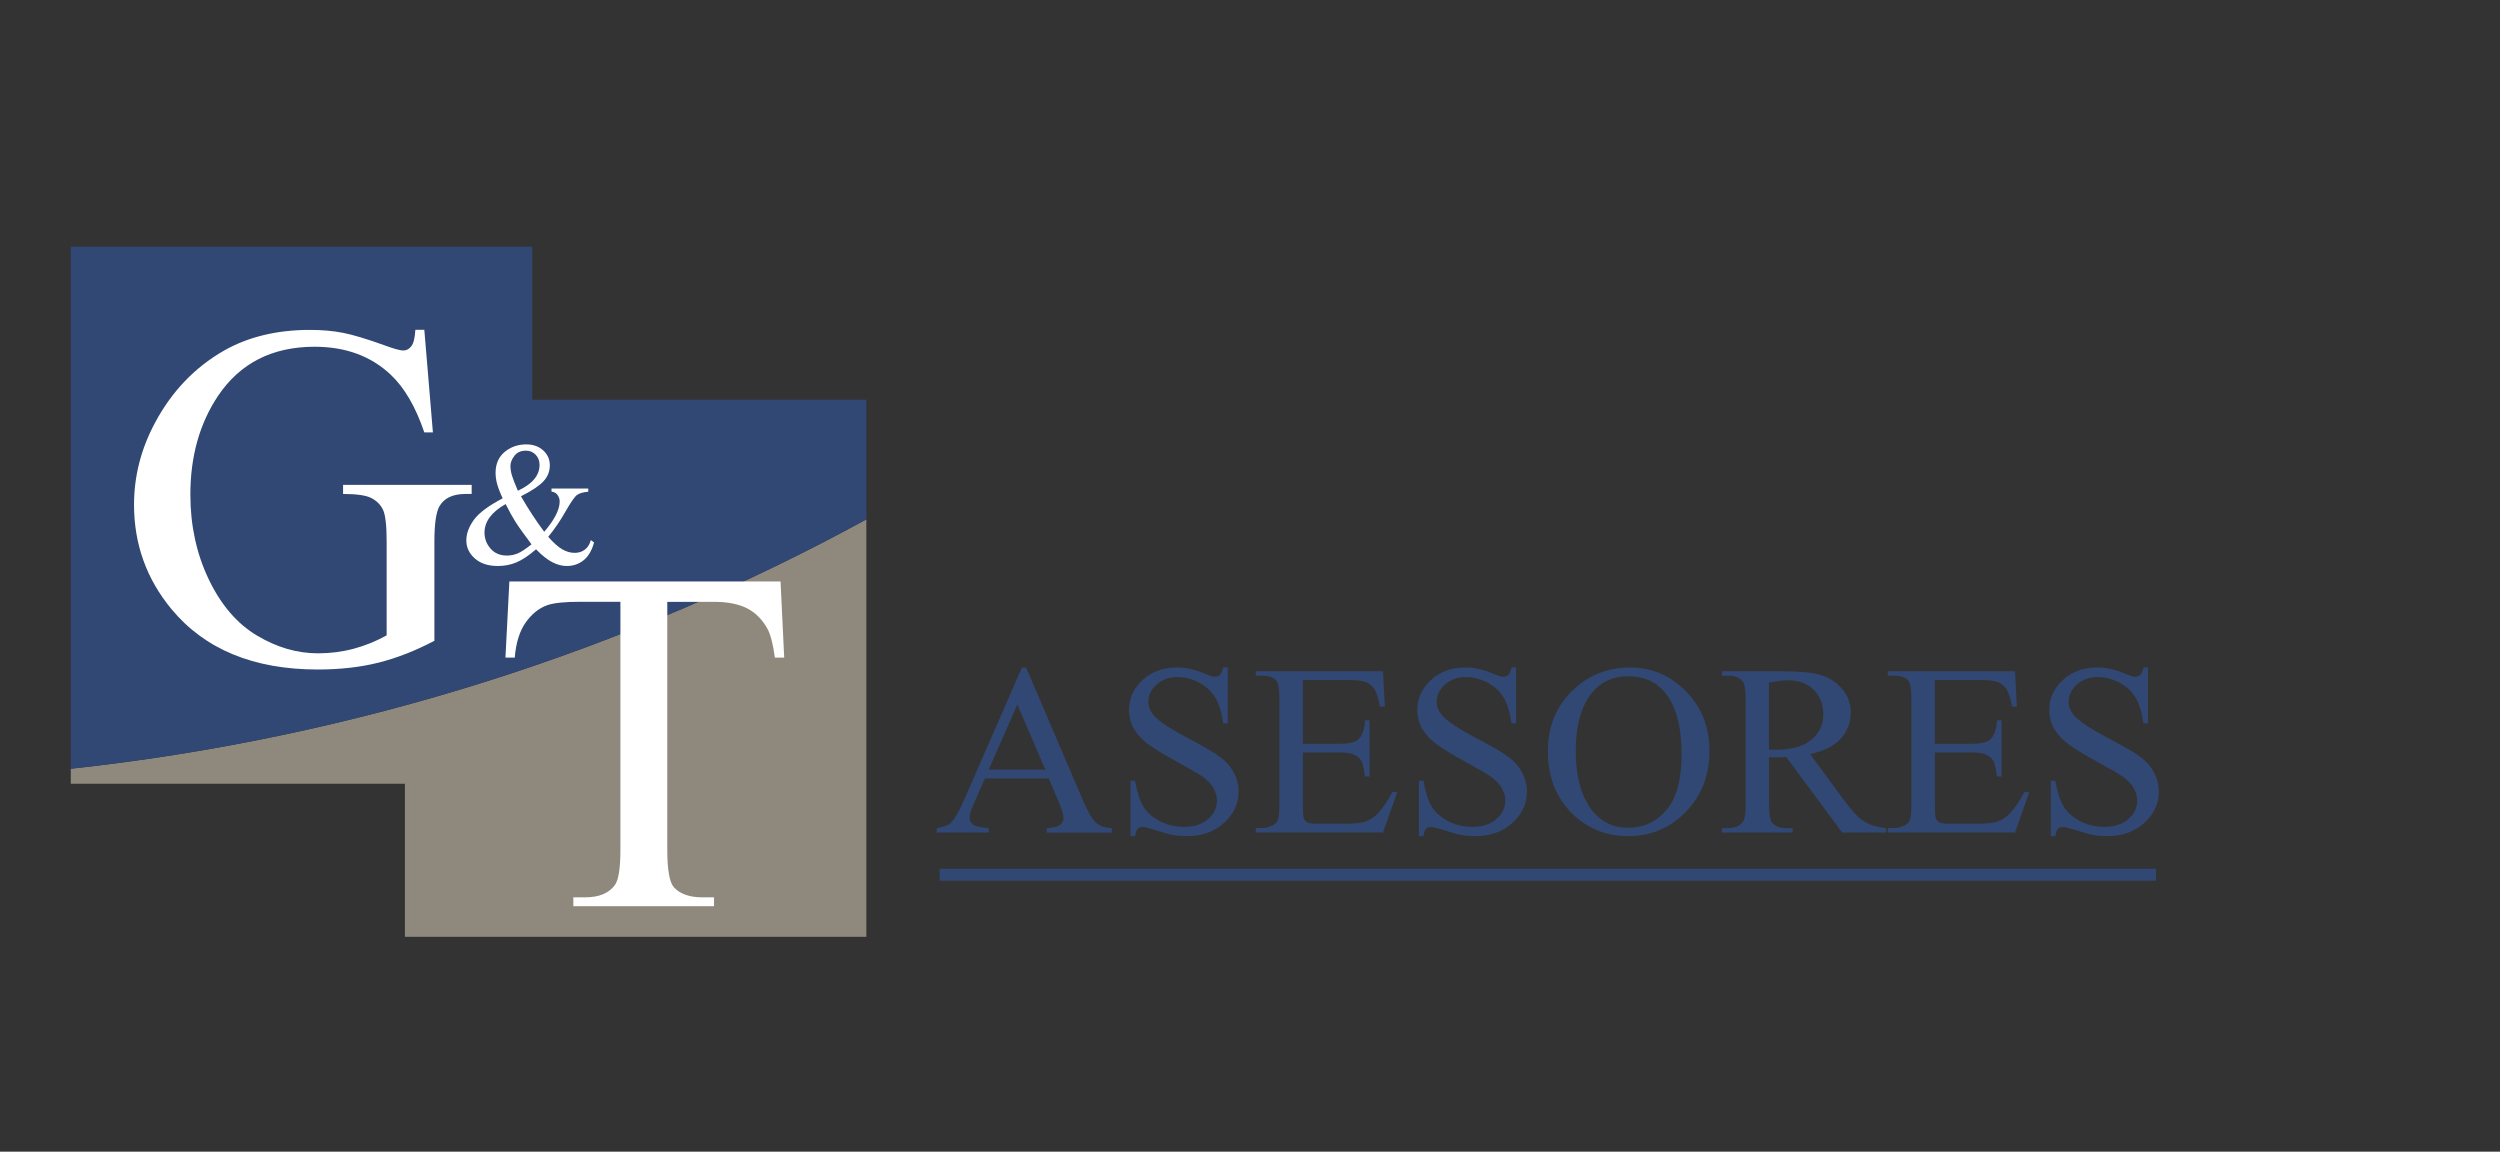
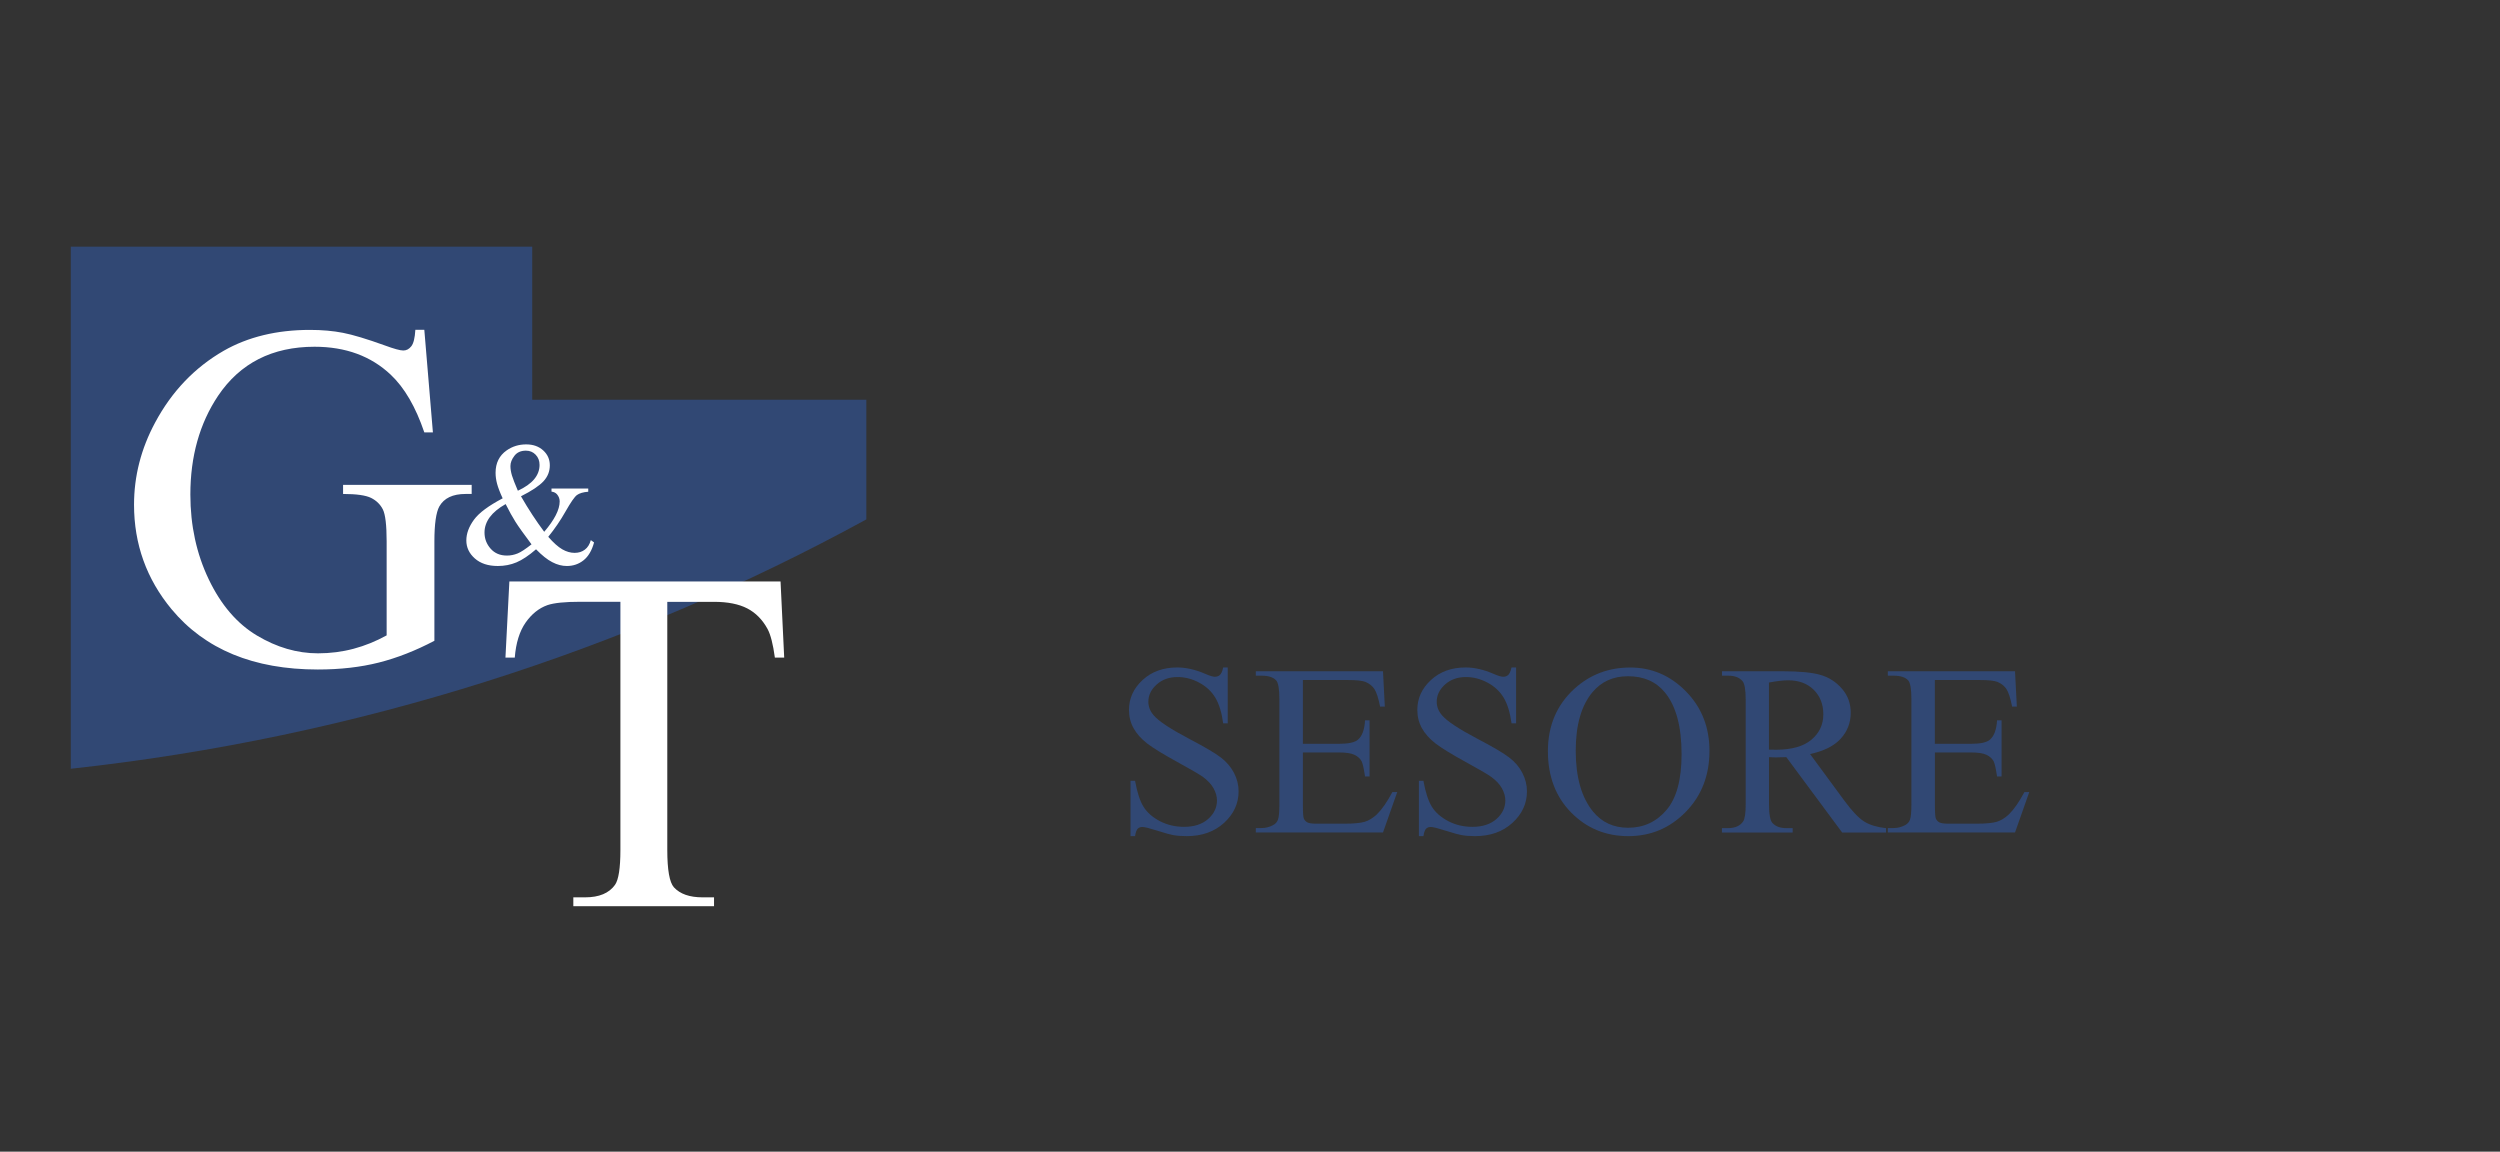
<svg xmlns="http://www.w3.org/2000/svg" width="178" height="82" viewBox="0 0 178 82" fill="none">
  <rect x="0" y="0" width="178" height="82" fill="#333333" stroke="none" />
-   <path d="M5.039 54.735V55.802H28.829V66.702H61.684V36.98C44.579 46.33 25.424 52.521 5.039 54.735Z" fill="#8F897D" />
  <path d="M37.894 28.463V17.562H5.039V54.735C25.424 52.516 44.579 46.33 61.684 36.981V28.463H37.894Z" fill="#314874" />
-   <path d="M74.673 55.428H70.124L69.326 57.242C69.129 57.688 69.032 58.022 69.032 58.243C69.032 58.417 69.119 58.572 69.287 58.704C69.456 58.835 69.826 58.925 70.393 58.962V59.277H66.695V58.962C67.186 58.878 67.503 58.77 67.647 58.633C67.941 58.361 68.268 57.811 68.629 56.983L72.76 47.535H73.062L77.15 57.087C77.477 57.853 77.78 58.351 78.045 58.582C78.314 58.812 78.689 58.939 79.165 58.967V59.282H74.529V58.967C74.996 58.944 75.313 58.868 75.477 58.737C75.64 58.605 75.722 58.45 75.722 58.262C75.722 58.013 75.606 57.623 75.376 57.087L74.673 55.428ZM74.428 54.802L72.437 50.163L70.393 54.802H74.428Z" fill="#314874" />
  <path d="M87.414 47.528V51.5H87.091C86.986 50.739 86.803 50.132 86.534 49.681C86.264 49.23 85.884 48.873 85.384 48.605C84.889 48.341 84.374 48.205 83.841 48.205C83.239 48.205 82.744 48.384 82.35 48.741C81.955 49.098 81.763 49.507 81.763 49.963C81.763 50.311 81.888 50.63 82.133 50.922C82.489 51.345 83.345 51.909 84.687 52.614C85.783 53.188 86.534 53.63 86.933 53.94C87.332 54.25 87.644 54.612 87.861 55.03C88.077 55.449 88.188 55.886 88.188 56.342C88.188 57.211 87.842 57.959 87.154 58.589C86.461 59.218 85.576 59.533 84.49 59.533C84.148 59.533 83.826 59.51 83.528 59.458C83.35 59.43 82.98 59.327 82.412 59.148C81.85 58.969 81.494 58.88 81.345 58.88C81.2 58.88 81.085 58.922 81.003 59.007C80.921 59.092 80.859 59.266 80.816 59.533H80.493V55.594H80.816C80.965 56.417 81.167 57.037 81.422 57.446C81.676 57.855 82.066 58.194 82.585 58.466C83.109 58.739 83.682 58.871 84.307 58.871C85.028 58.871 85.601 58.683 86.019 58.311C86.437 57.94 86.649 57.498 86.649 56.99C86.649 56.708 86.567 56.422 86.409 56.135C86.25 55.848 86.004 55.58 85.668 55.331C85.442 55.162 84.826 54.8 83.821 54.25C82.816 53.7 82.1 53.258 81.676 52.934C81.253 52.605 80.931 52.243 80.71 51.848C80.489 51.453 80.383 51.016 80.383 50.546C80.383 49.723 80.705 49.014 81.354 48.416C81.999 47.82 82.826 47.523 83.821 47.523C84.446 47.523 85.105 47.674 85.807 47.975C86.13 48.116 86.36 48.186 86.49 48.186C86.639 48.186 86.764 48.144 86.861 48.055C86.957 47.965 87.034 47.791 87.091 47.523H87.414V47.528Z" fill="#314874" />
  <path d="M92.766 48.418V52.959H95.348C96.017 52.959 96.464 52.86 96.69 52.663C96.988 52.404 97.157 51.944 97.19 51.29H97.512V55.286H97.19C97.109 54.726 97.027 54.369 96.95 54.209C96.844 54.012 96.676 53.857 96.44 53.744C96.204 53.631 95.839 53.575 95.348 53.575H92.766V57.359C92.766 57.866 92.79 58.177 92.833 58.285C92.881 58.393 92.958 58.482 93.074 58.548C93.189 58.614 93.41 58.647 93.733 58.647H95.724C96.387 58.647 96.868 58.6 97.171 58.51C97.469 58.421 97.758 58.242 98.037 57.979C98.392 57.631 98.763 57.1 99.138 56.395H99.484L98.469 59.272H89.414V58.957H89.828C90.107 58.957 90.366 58.891 90.616 58.764C90.799 58.675 90.929 58.538 90.991 58.36C91.059 58.181 91.092 57.81 91.092 57.251V49.791C91.092 49.062 91.016 48.616 90.866 48.446C90.66 48.221 90.313 48.108 89.828 48.108H89.414V47.793H98.469L98.599 50.308H98.263C98.142 49.706 98.008 49.288 97.859 49.062C97.71 48.837 97.493 48.663 97.205 48.545C96.974 48.461 96.565 48.418 95.983 48.418H92.766Z" fill="#314874" />
  <path d="M107.945 47.528V51.5H107.623C107.517 50.739 107.334 50.132 107.065 49.681C106.795 49.23 106.416 48.873 105.915 48.605C105.42 48.341 104.906 48.205 104.372 48.205C103.771 48.205 103.275 48.384 102.881 48.741C102.487 49.098 102.294 49.507 102.294 49.963C102.294 50.311 102.419 50.63 102.665 50.922C103.02 51.345 103.876 51.909 105.218 52.614C106.315 53.188 107.065 53.63 107.464 53.94C107.868 54.25 108.176 54.612 108.392 55.03C108.608 55.449 108.719 55.886 108.719 56.342C108.719 57.211 108.373 57.959 107.685 58.589C106.993 59.218 106.108 59.533 105.021 59.533C104.68 59.533 104.357 59.51 104.059 59.458C103.881 59.43 103.511 59.327 102.943 59.148C102.381 58.969 102.025 58.88 101.876 58.88C101.732 58.88 101.616 58.922 101.534 59.007C101.453 59.092 101.39 59.266 101.347 59.533H101.025V55.594H101.347C101.496 56.417 101.698 57.037 101.953 57.446C102.208 57.855 102.597 58.194 103.117 58.466C103.641 58.739 104.213 58.871 104.838 58.871C105.56 58.871 106.132 58.683 106.55 58.311C106.969 57.94 107.18 57.498 107.18 56.99C107.18 56.708 107.098 56.422 106.94 56.135C106.781 55.848 106.536 55.58 106.199 55.331C105.973 55.162 105.358 54.8 104.352 54.25C103.347 53.7 102.631 53.258 102.208 52.934C101.784 52.605 101.462 52.243 101.241 51.848C101.02 51.453 100.914 51.016 100.914 50.546C100.914 49.723 101.236 49.014 101.885 48.416C102.53 47.82 103.357 47.523 104.352 47.523C104.978 47.523 105.637 47.674 106.334 47.975C106.656 48.116 106.887 48.186 107.017 48.186C107.166 48.186 107.291 48.144 107.387 48.055C107.483 47.965 107.56 47.791 107.618 47.523H107.945V47.528Z" fill="#314874" />
  <path d="M116.073 47.527C117.598 47.527 118.92 48.091 120.036 49.224C121.151 50.357 121.714 51.767 121.714 53.464C121.714 55.208 121.151 56.656 120.026 57.807C118.901 58.959 117.535 59.533 115.938 59.533C114.323 59.533 112.962 58.969 111.86 57.845C110.759 56.722 110.211 55.269 110.211 53.483C110.211 51.659 110.846 50.174 112.115 49.022C113.217 48.03 114.534 47.527 116.073 47.527ZM115.91 48.148C114.856 48.148 114.015 48.529 113.38 49.29C112.587 50.24 112.192 51.626 112.192 53.455C112.192 55.33 112.601 56.773 113.423 57.784C114.053 58.55 114.885 58.936 115.919 58.936C117.021 58.936 117.934 58.517 118.651 57.676C119.372 56.834 119.728 55.509 119.728 53.694C119.728 51.73 119.334 50.263 118.54 49.3C117.905 48.529 117.03 48.148 115.91 48.148Z" fill="#314874" />
  <path d="M134.297 59.276H131.162L127.185 53.908C126.891 53.918 126.651 53.927 126.463 53.927C126.386 53.927 126.309 53.927 126.223 53.922C126.136 53.918 126.045 53.913 125.953 53.908V57.246C125.953 57.97 126.035 58.416 126.194 58.59C126.415 58.839 126.742 58.962 127.18 58.962H127.637V59.276H122.602V58.962H123.044C123.539 58.962 123.895 58.802 124.112 58.487C124.232 58.313 124.294 57.895 124.294 57.241V49.824C124.294 49.1 124.213 48.653 124.054 48.479C123.828 48.23 123.496 48.108 123.049 48.108H122.606V47.793H126.886C128.132 47.793 129.055 47.882 129.647 48.061C130.238 48.239 130.743 48.564 131.152 49.043C131.566 49.518 131.772 50.087 131.772 50.75C131.772 51.455 131.537 52.066 131.065 52.588C130.594 53.109 129.863 53.476 128.877 53.688L131.301 56.983C131.854 57.739 132.33 58.242 132.729 58.492C133.128 58.741 133.648 58.896 134.287 58.966V59.276H134.297ZM125.953 53.373C126.064 53.373 126.16 53.373 126.237 53.377C126.314 53.382 126.386 53.382 126.434 53.382C127.555 53.382 128.401 53.147 128.969 52.672C129.536 52.197 129.82 51.596 129.82 50.858C129.82 50.139 129.589 49.556 129.132 49.109C128.675 48.658 128.065 48.437 127.31 48.437C126.973 48.437 126.521 48.489 125.949 48.597V53.373H125.953Z" fill="#314874" />
  <path d="M137.761 48.418V52.959H140.344C141.012 52.959 141.459 52.86 141.685 52.663C141.983 52.404 142.152 51.944 142.19 51.29H142.512V55.286H142.19C142.108 54.726 142.027 54.369 141.95 54.209C141.844 54.012 141.676 53.857 141.44 53.744C141.204 53.631 140.839 53.575 140.348 53.575H137.766V57.359C137.766 57.866 137.79 58.177 137.833 58.285C137.881 58.393 137.958 58.482 138.074 58.548C138.189 58.614 138.41 58.647 138.733 58.647H140.723C141.387 58.647 141.868 58.6 142.171 58.51C142.469 58.421 142.758 58.242 143.037 57.979C143.392 57.631 143.763 57.1 144.138 56.395H144.484L143.469 59.272H134.414V58.957H134.828C135.107 58.957 135.366 58.891 135.616 58.764C135.799 58.675 135.929 58.538 135.991 58.36C136.059 58.181 136.092 57.81 136.092 57.251V49.791C136.092 49.062 136.015 48.616 135.866 48.446C135.66 48.221 135.313 48.108 134.828 48.108H134.414V47.793H143.469L143.599 50.308H143.263C143.142 49.706 143.008 49.288 142.859 49.062C142.71 48.837 142.493 48.663 142.205 48.545C141.974 48.461 141.565 48.418 140.983 48.418H137.761Z" fill="#314874" />
-   <path d="M152.937 47.528V51.5H152.615C152.509 50.739 152.326 50.132 152.057 49.681C151.788 49.23 151.408 48.873 150.908 48.605C150.412 48.341 149.898 48.205 149.364 48.205C148.763 48.205 148.267 48.384 147.873 48.741C147.479 49.098 147.286 49.507 147.286 49.963C147.286 50.311 147.411 50.63 147.657 50.922C148.013 51.345 148.869 51.909 150.21 52.614C151.307 53.188 152.057 53.63 152.456 53.94C152.855 54.25 153.168 54.612 153.384 55.03C153.601 55.449 153.711 55.886 153.711 56.342C153.711 57.211 153.365 57.959 152.677 58.589C151.985 59.218 151.1 59.533 150.013 59.533C149.672 59.533 149.35 59.51 149.051 59.458C148.873 59.43 148.503 59.327 147.936 59.148C147.373 58.969 147.017 58.88 146.868 58.88C146.724 58.88 146.608 58.922 146.527 59.007C146.445 59.092 146.382 59.266 146.339 59.533H146.017V55.594H146.339C146.488 56.417 146.69 57.037 146.945 57.446C147.2 57.855 147.589 58.194 148.109 58.466C148.628 58.739 149.205 58.871 149.83 58.871C150.552 58.871 151.124 58.683 151.542 58.311C151.961 57.94 152.172 57.498 152.172 56.99C152.172 56.708 152.091 56.422 151.932 56.135C151.773 55.848 151.528 55.58 151.191 55.331C150.965 55.162 150.35 54.8 149.345 54.25C148.34 53.7 147.623 53.258 147.2 52.934C146.777 52.605 146.454 52.243 146.233 51.848C146.012 51.453 145.906 51.016 145.906 50.546C145.906 49.723 146.228 49.014 146.878 48.416C147.522 47.82 148.349 47.523 149.345 47.523C149.97 47.523 150.629 47.674 151.331 47.975C151.653 48.116 151.884 48.186 152.014 48.186C152.163 48.186 152.288 48.144 152.384 48.055C152.48 47.965 152.557 47.791 152.615 47.523H152.937V47.528Z" fill="#314874" />
  <path d="M30.212 23.489L30.823 30.789H30.212C29.596 28.97 28.798 27.602 27.822 26.681C26.413 25.351 24.605 24.688 22.397 24.688C19.387 24.688 17.093 25.854 15.525 28.185C14.213 30.15 13.554 32.491 13.554 35.212C13.554 37.417 13.991 39.429 14.862 41.248C15.732 43.067 16.877 44.402 18.291 45.248C19.704 46.094 21.152 46.517 22.643 46.517C23.513 46.517 24.36 46.409 25.172 46.193C25.985 45.977 26.769 45.657 27.529 45.239V38.545C27.529 37.384 27.437 36.627 27.259 36.27C27.077 35.913 26.798 35.64 26.423 35.452C26.043 35.264 25.379 35.17 24.427 35.17V34.521H33.583V35.17H33.146C32.237 35.17 31.616 35.466 31.28 36.059C31.049 36.477 30.929 37.309 30.929 38.55V45.624C29.592 46.329 28.269 46.846 26.971 47.175C25.668 47.504 24.22 47.669 22.628 47.669C18.06 47.669 14.588 46.235 12.212 43.373C10.433 41.224 9.543 38.747 9.543 35.936C9.543 33.901 10.043 31.95 11.043 30.089C12.231 27.87 13.857 26.168 15.929 24.974C17.661 23.987 19.709 23.489 22.07 23.489C22.931 23.489 23.715 23.56 24.417 23.696C25.119 23.832 26.12 24.133 27.408 24.598C28.058 24.838 28.495 24.956 28.716 24.956C28.938 24.956 29.125 24.857 29.284 24.655C29.443 24.457 29.539 24.067 29.573 23.484H30.212V23.489Z" fill="white" />
  <path d="M39.258 34.785H41.883V35.011C41.523 35.039 41.253 35.119 41.08 35.246C40.907 35.373 40.638 35.763 40.272 36.407C39.907 37.056 39.493 37.657 39.036 38.221C39.407 38.645 39.739 38.941 40.032 39.11C40.325 39.279 40.619 39.364 40.912 39.364C41.2 39.364 41.441 39.288 41.643 39.133C41.845 38.983 41.984 38.757 42.066 38.456L42.297 38.621C42.143 39.194 41.893 39.617 41.552 39.89C41.21 40.163 40.811 40.299 40.359 40.299C40.017 40.299 39.671 40.21 39.32 40.026C38.969 39.848 38.584 39.538 38.166 39.11C37.651 39.556 37.185 39.867 36.771 40.041C36.358 40.215 35.915 40.299 35.444 40.299C34.756 40.299 34.213 40.12 33.809 39.763C33.405 39.406 33.203 38.978 33.203 38.48C33.203 37.986 33.386 37.498 33.746 37.004C34.107 36.51 34.79 36.008 35.79 35.481C35.593 35.058 35.463 34.71 35.391 34.442C35.319 34.169 35.285 33.911 35.285 33.662C35.285 32.966 35.55 32.435 36.074 32.068C36.483 31.782 36.944 31.641 37.469 31.641C37.964 31.641 38.368 31.786 38.681 32.073C38.993 32.36 39.147 32.712 39.147 33.131C39.147 33.563 38.998 33.939 38.695 34.268C38.392 34.593 37.858 34.95 37.094 35.335C37.623 36.257 38.176 37.098 38.748 37.864C39.479 37.009 39.849 36.289 39.849 35.702C39.849 35.514 39.787 35.349 39.662 35.199C39.57 35.091 39.44 35.025 39.267 35.002V34.785H39.258ZM37.844 38.757C37.296 38.024 36.911 37.488 36.699 37.15C36.488 36.811 36.252 36.393 36.002 35.89C35.502 36.172 35.127 36.482 34.877 36.816C34.627 37.154 34.497 37.521 34.497 37.916C34.497 38.353 34.641 38.734 34.93 39.063C35.218 39.392 35.603 39.556 36.093 39.556C36.358 39.556 36.608 39.505 36.853 39.406C37.089 39.312 37.421 39.091 37.844 38.757ZM36.872 34.94C37.387 34.701 37.776 34.428 38.031 34.123C38.286 33.817 38.416 33.479 38.416 33.102C38.416 32.811 38.325 32.567 38.137 32.374C37.95 32.181 37.724 32.087 37.445 32.087C37.084 32.087 36.81 32.209 36.622 32.459C36.435 32.703 36.343 32.947 36.343 33.182C36.343 33.38 36.377 33.605 36.449 33.85C36.526 34.099 36.666 34.461 36.872 34.94Z" fill="white" />
  <path d="M55.575 41.398L55.835 46.823H55.171C55.042 45.869 54.868 45.187 54.647 44.778C54.286 44.12 53.806 43.631 53.209 43.321C52.608 43.011 51.824 42.851 50.843 42.851H47.511V60.516C47.511 61.935 47.669 62.824 47.982 63.176C48.424 63.656 49.102 63.891 50.021 63.891H50.839V64.521H40.821V63.891H41.658C42.658 63.891 43.365 63.595 43.788 63.002C44.043 62.64 44.173 61.808 44.173 60.511V42.846H41.331C40.225 42.846 39.441 42.926 38.975 43.086C38.369 43.302 37.854 43.716 37.421 44.332C36.993 44.947 36.734 45.775 36.652 46.823H35.988L36.267 41.398H55.575Z" fill="white" />
-   <path d="M153.509 61.855H66.898V62.706H153.509V61.855Z" fill="#314874" />
</svg>